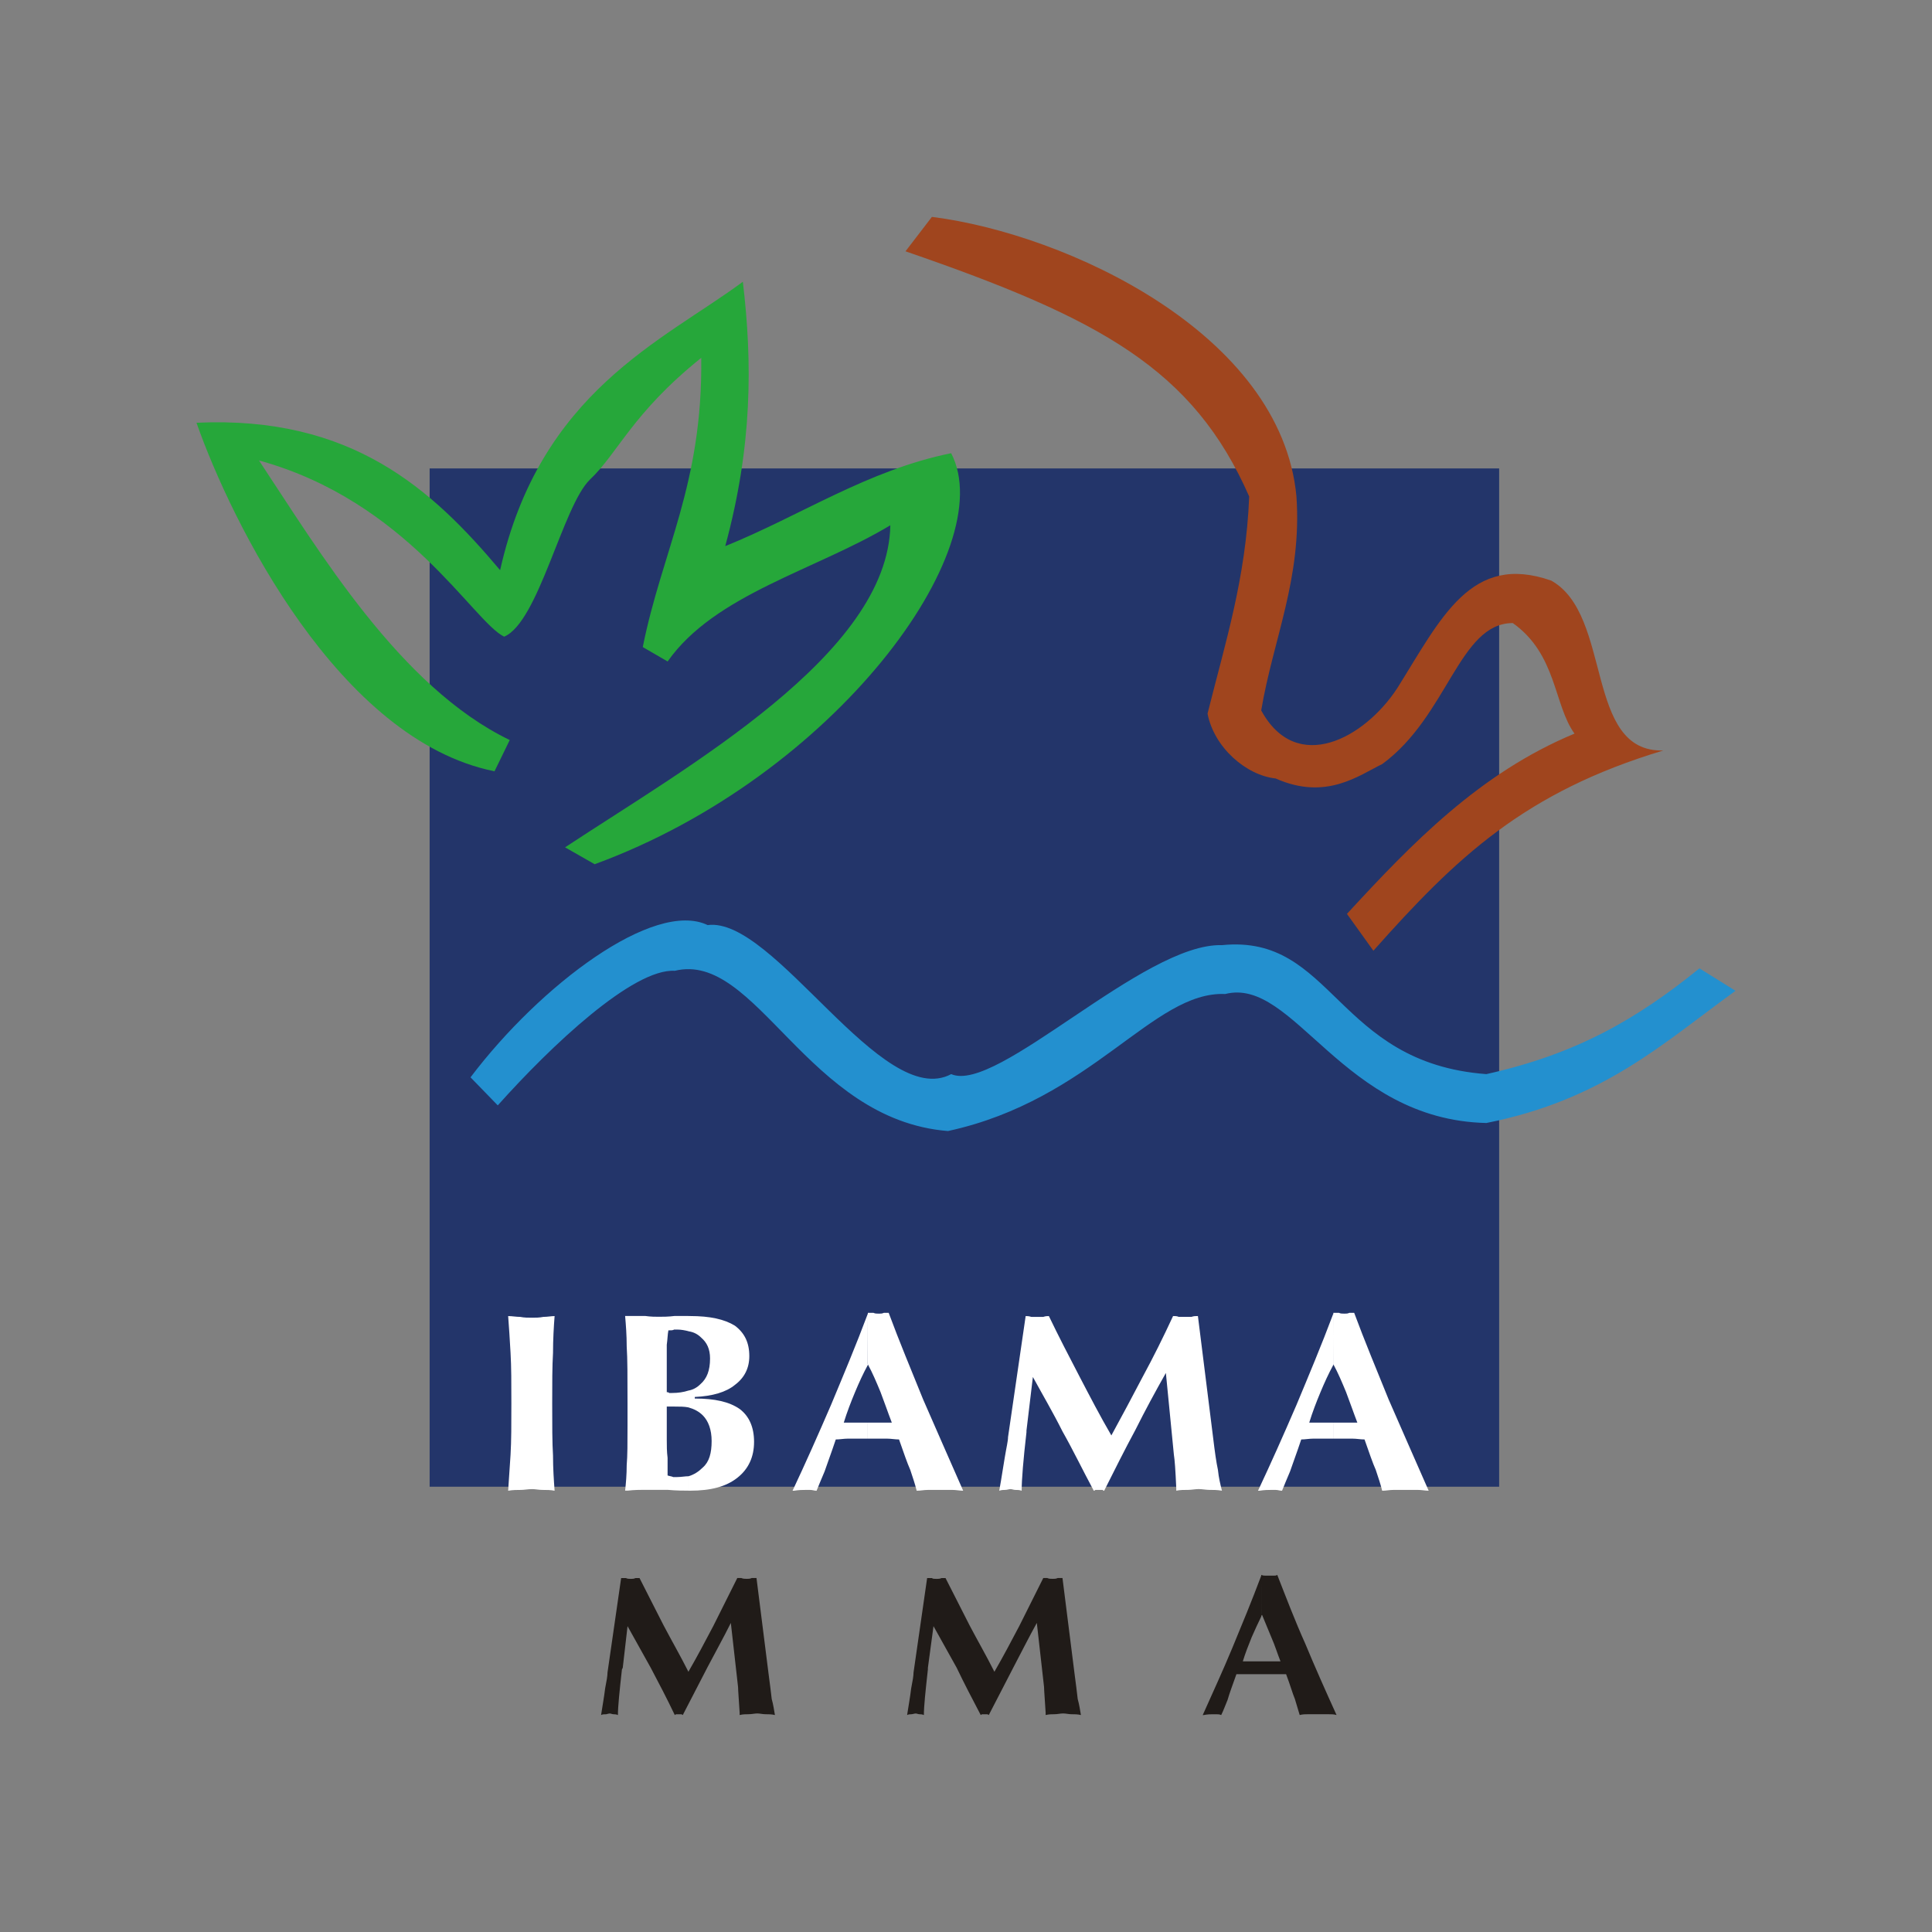
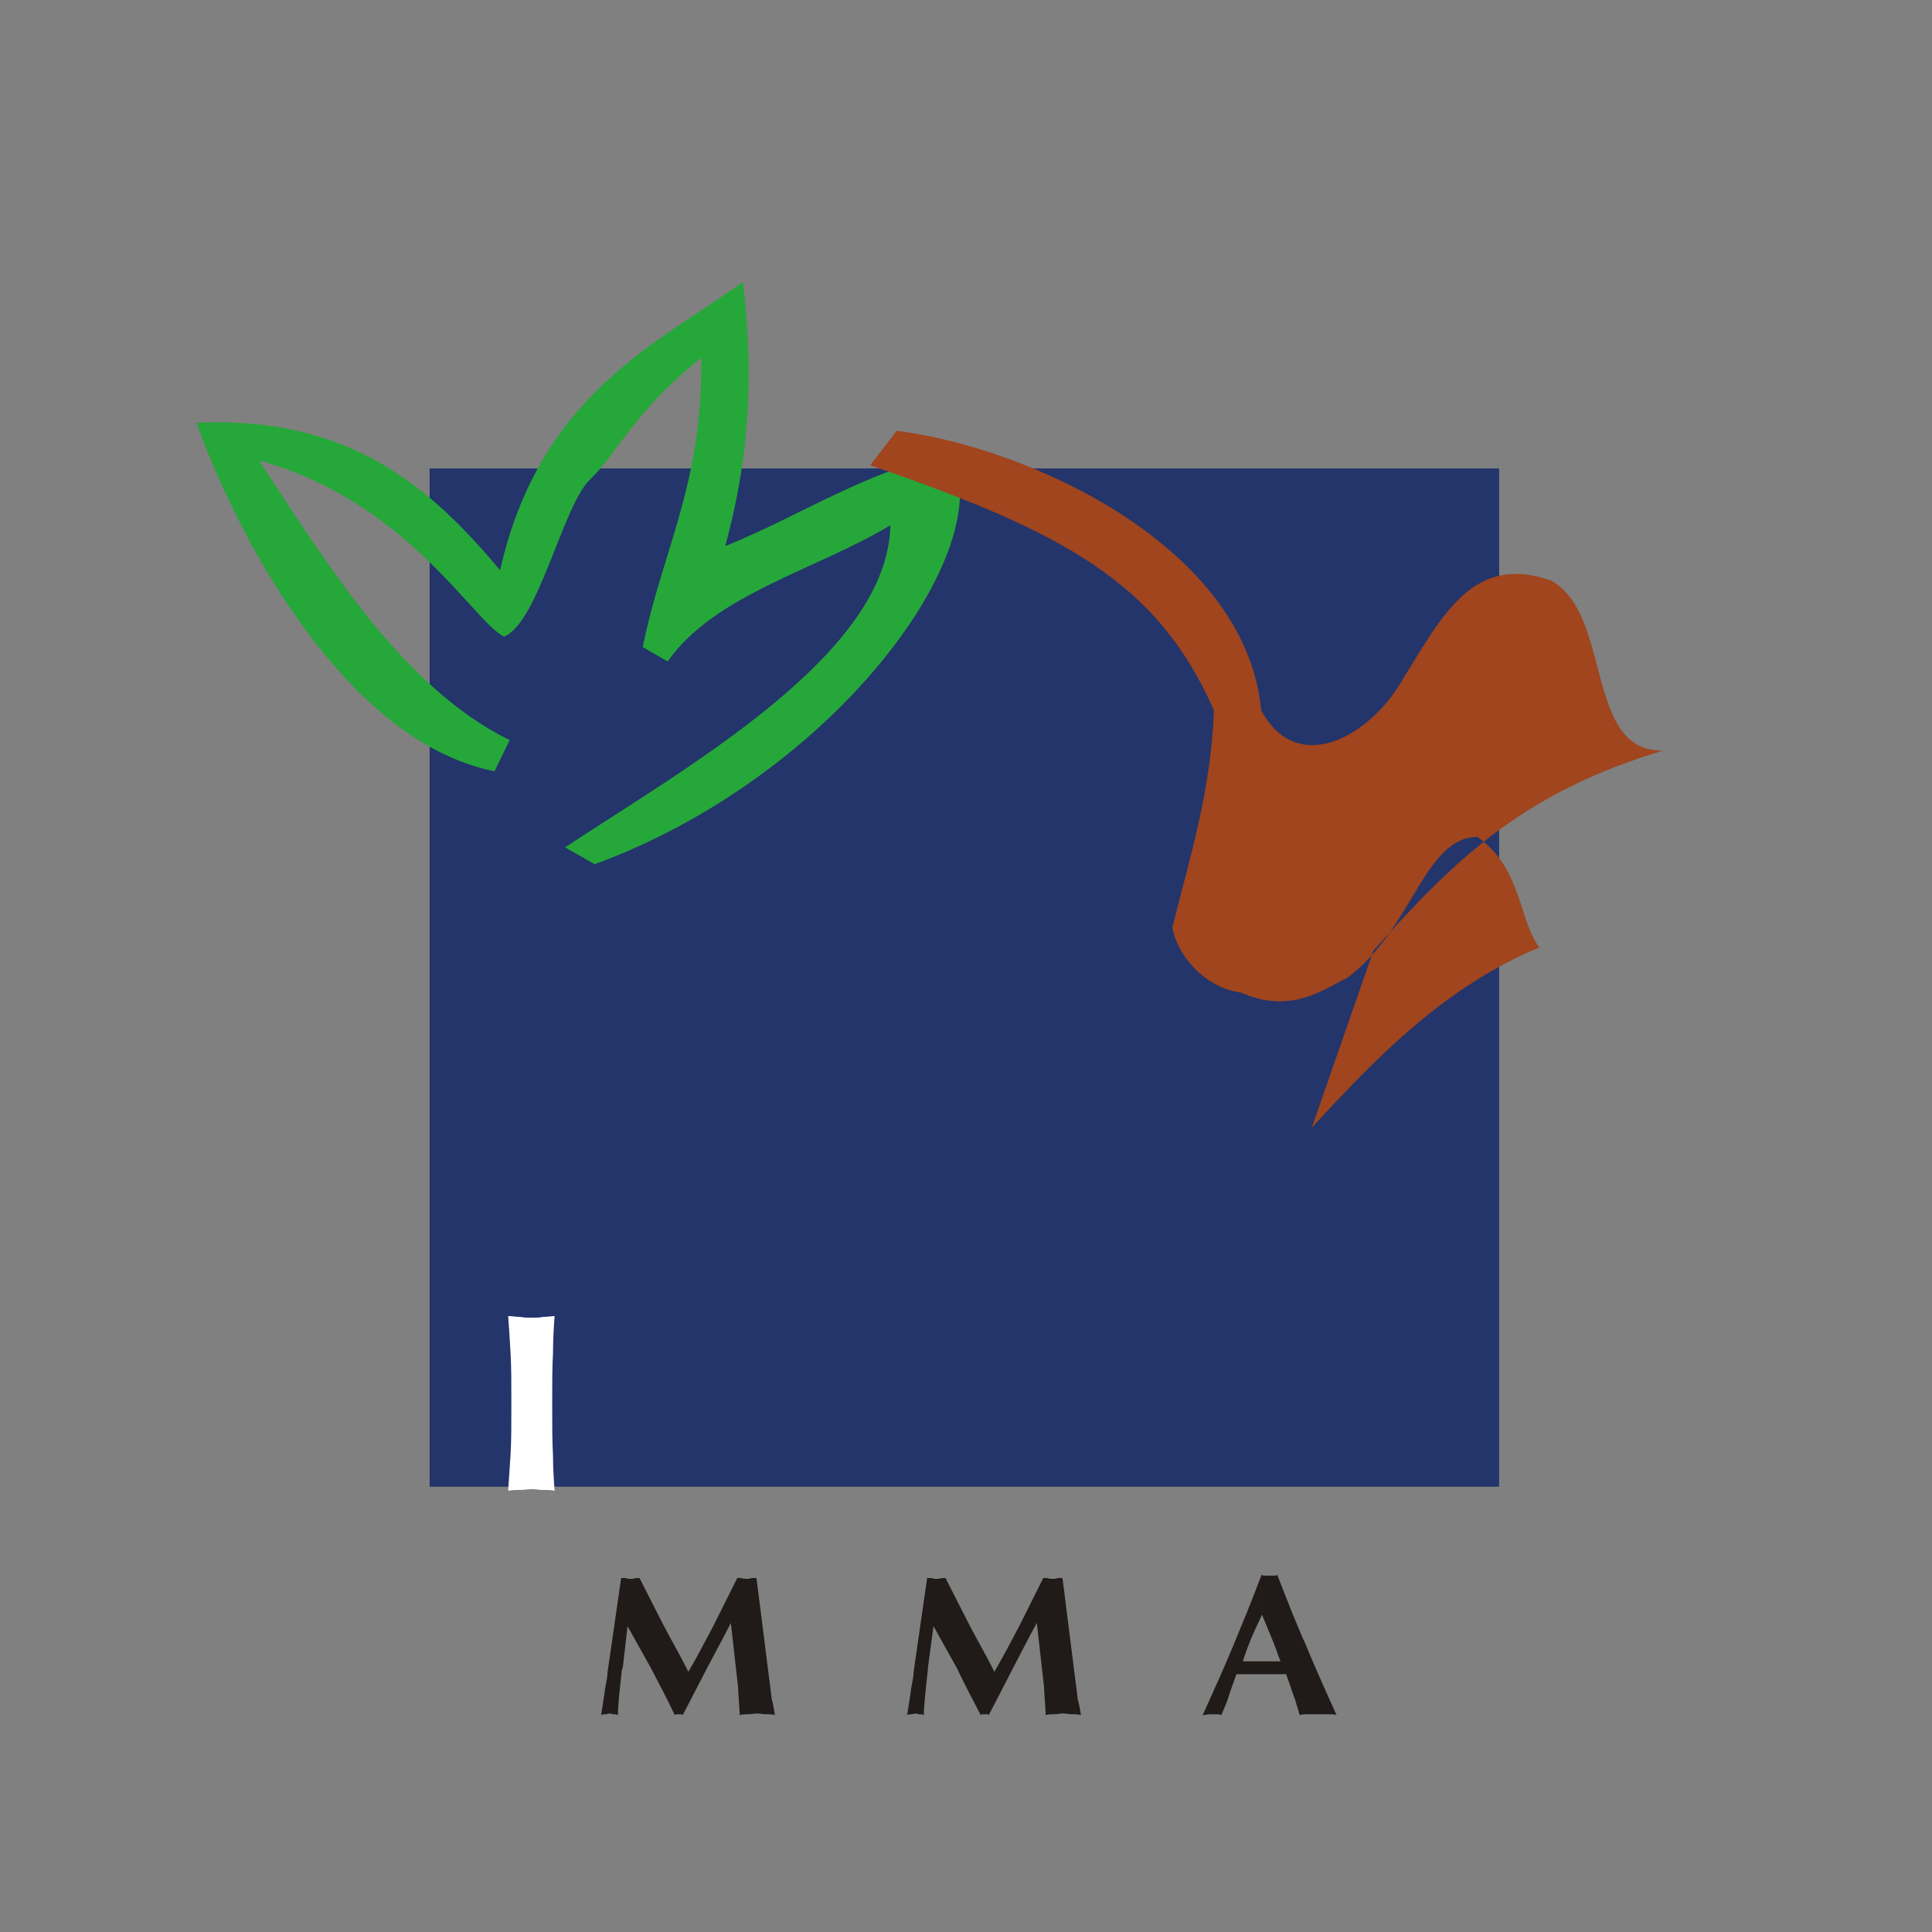
<svg xmlns="http://www.w3.org/2000/svg" version="1.1" id="Camada_1" x="0px" y="0px" viewBox="0 0 500 500" style="enable-background:new 0 0 500 500;" xml:space="preserve">
  <rect x="0" y="0" width="500" height="500" fill="#808080" stroke="none" />
  <style type="text/css">
	.st0{fill:#23356A;}
	.st1{fill-rule:evenodd;clip-rule:evenodd;fill:#26A73A;}
	.st2{fill-rule:evenodd;clip-rule:evenodd;fill:#A0451E;}
	.st3{fill-rule:evenodd;clip-rule:evenodd;fill:#FFFFFF;}
	.st4{fill-rule:evenodd;clip-rule:evenodd;fill:#201B18;}
	.st5{fill-rule:evenodd;clip-rule:evenodd;fill:#2390CF;}
</style>
  <g id="Layer_x0020_1">
    <g id="_67128216">
      <polygon id="_67081640" class="st0" points="111.19,384.76 387.98,384.76 387.98,121.23 111.19,121.23   " />
      <path id="_28970824" class="st1" d="M153.9,223.66c62.2-22.81,105.12-81.69,92.26-106.37c-21.56,4.35-38.98,16.17-58.47,24.05    c7.05-25.92,7.05-47.48,4.56-68.42c-20.73,15.34-52.45,28.4-62.82,74.64c-17.63-20.94-38.36-40.01-78.58-38.15    c9.12,25.92,36.9,82.11,77.13,90.2l3.94-8.09c-28.4-13.68-49.35-48.93-64.9-72.36c38.36,10.57,55.36,41.67,63.45,45.61    c8.92-3.73,15.14-33.79,22.19-40.64c7.26-6.84,10.99-17.21,28.82-31.52c0.42,32.76-10.16,49.97-15.13,74.85l6.43,3.73    c12.23-17.41,38.36-23.64,57.64-35.25c-0.62,33.38-52.46,62.41-84.18,83.35L153.9,223.66L153.9,223.66z" />
-       <path id="_66965912" class="st2" d="M355.43,246.05c21.56-24.26,39.19-41.05,75.06-51.83c-20.52,0.62-13.06-35.04-29.03-43.96    c-20.73-7.26-28.4,9.54-39.81,27.78c-8.5,13.06-26.13,22.6-35.25,5.81c3.11-18.45,10.58-34.21,9.12-55.36    c-3.93-42.23-59.54-67.92-94.18-72.34h-0.18l-6.82,8.89c50.59,17.42,74.44,30.48,88.95,63.45c-0.83,21.15-6.22,37.94-10.78,56.19    c1.66,8.71,9.95,15.97,17.63,16.79c13.06,5.81,21.56-0.83,27.58-3.73c17-12.44,19.91-36.49,33.79-36.49    c11.41,8.09,10.58,21.15,15.97,28.61c-24.47,10.16-42.09,28.4-58.89,46.65L355.43,246.05L355.43,246.05z" />
+       <path id="_66965912" class="st2" d="M355.43,246.05c21.56-24.26,39.19-41.05,75.06-51.83c-20.52,0.62-13.06-35.04-29.03-43.96    c-20.73-7.26-28.4,9.54-39.81,27.78c-8.5,13.06-26.13,22.6-35.25,5.81c-3.93-42.23-59.54-67.92-94.18-72.34h-0.18l-6.82,8.89c50.59,17.42,74.44,30.48,88.95,63.45c-0.83,21.15-6.22,37.94-10.78,56.19    c1.66,8.71,9.95,15.97,17.63,16.79c13.06,5.81,21.56-0.83,27.58-3.73c17-12.44,19.91-36.49,33.79-36.49    c11.41,8.09,10.58,21.15,15.97,28.61c-24.47,10.16-42.09,28.4-58.89,46.65L355.43,246.05L355.43,246.05z" />
      <path id="_67236968" class="st3" d="M131.51,385.8c0.21-2.9,0.41-6.01,0.62-9.33c0.21-3.52,0.21-7.88,0.21-13.27    c0-5.18,0-9.54-0.21-13.06c-0.21-3.74-0.41-6.85-0.62-9.54c1.04,0,2.07,0.21,3.11,0.21c1.03,0.21,2.07,0.21,3.11,0.21    c0.83,0,1.86,0,2.9-0.21c1.03,0,2.07-0.21,2.9-0.21c-0.21,2.69-0.41,6.01-0.41,9.54c-0.21,3.52-0.21,7.88-0.21,13.06    c0,5.6,0,10.16,0.21,13.48c0,3.32,0.21,6.43,0.41,9.12c-1.03-0.21-2.07-0.21-3.11-0.21c-1.03,0-1.86-0.21-2.69-0.21    c-1.04,0-2.08,0.21-2.91,0.21C133.79,385.59,132.75,385.59,131.51,385.8z" />
-       <path id="_65852680" class="st3" d="M178.16,359.88c1.24-0.21,2.28-0.83,3.11-1.66c1.66-1.45,2.49-3.52,2.49-6.64    c0-2.49-0.83-4.14-2.28-5.39c-0.83-0.83-1.86-1.45-3.32-1.66v-3.94h0.41c5.18,0,8.91,0.83,11.61,2.49    c2.49,1.87,3.74,4.35,3.74,7.88c0,3.11-1.25,5.6-3.74,7.46c-2.28,1.87-5.8,2.91-10.37,3.11v0.41c5.18,0,8.91,0.83,11.61,2.7    c2.49,1.87,3.73,4.77,3.73,8.5c0,3.94-1.45,7.05-4.35,9.33c-2.91,2.28-6.84,3.32-12.23,3.32h-0.41v-3.73    c1.45-0.41,2.7-1.25,3.73-2.28c1.66-1.45,2.28-3.73,2.28-6.84c0-2.91-0.83-5.18-2.28-6.64c-1.03-1.03-2.28-1.66-3.73-2.07V359.88    L178.16,359.88z M172.56,360.29c0.21,0,0.42,0,0.62,0.21h0.83c1.45,0,2.9-0.21,4.15-0.62v4.35c-1.04-0.21-2.28-0.21-3.53-0.21    h-1.24h-0.83v8.5c0,1.66,0,3.11,0.21,4.77v4.56c0.62,0.21,1.04,0.21,1.45,0.41h1.04c1.03,0,2.07-0.21,2.9-0.21v3.73    c-1.24,0-3.11,0-5.39-0.21h-6.22c-0.83,0-2.28,0-4.15,0.21h-0.62c0.21-1.87,0.41-4.15,0.41-6.64c0.21-2.28,0.21-5.8,0.21-10.16    v-5.81c0-6.84,0-11.61-0.21-14.72c0-2.9-0.21-5.6-0.41-7.88h5.18c1.45,0.21,2.7,0.21,3.53,0.21c1.03,0,2.49,0,4.14-0.21h3.53v3.94    c-0.83-0.21-1.87-0.42-2.9-0.42h-0.83c-0.21,0.21-0.83,0.21-1.45,0.21c-0.21,1.04-0.21,2.28-0.42,3.73v4.56V360.29L172.56,360.29z    " />
-       <path id="_67424208" class="st3" d="M224.6,339.97v-0.21h1.45c0.41,0.21,0.83,0.21,1.45,0.21c0.41,0,0.83,0,1.24-0.21h1.25    c2.69,7.26,5.8,14.72,8.91,22.4c3.32,7.67,6.84,15.55,10.37,23.64c-0.83,0-1.87-0.21-2.7-0.21h-3.32h-3.11    c-1.04,0-1.87,0.21-2.9,0.21c-0.41-1.66-1.04-3.53-1.66-5.39c-0.83-1.86-1.66-4.35-2.91-7.88c-1.03,0-2.07-0.21-3.11-0.21h-4.98    v-4.15h2.28h3.94c-1.04-2.7-1.87-5.18-2.91-7.88c-1.03-2.49-2.07-4.97-3.32-7.26v0.21L224.6,339.97L224.6,339.97z M205.11,385.8    c3.32-7.05,6.64-14.51,9.95-22.19c3.11-7.46,6.43-15.34,9.54-23.64v13.27c-1.24,2.28-2.28,4.56-3.32,7.05    c-1.04,2.49-2.08,5.18-2.91,7.88h0.21h6.01v4.15h-5.18c-1.04,0-2.07,0.21-3.11,0.21c-1.24,3.73-2.28,6.43-2.9,8.29    c-0.83,1.87-1.45,3.52-2.07,4.98c-0.62,0-1.04-0.21-1.66-0.21h-1.25c-0.62,0-1.66,0-2.9,0.21L205.11,385.8L205.11,385.8z" />
-       <path id="_67126080" class="st3" d="M258.6,385.8c0.62-3.32,1.04-6.43,1.45-8.71c0.41-2.49,0.83-4.14,0.83-5.18l4.56-31.31    c0.41,0,0.83,0,1.45,0.21h1.45h1.66c0.62-0.21,1.03-0.21,1.45-0.21c2.49,5.18,5.18,10.37,7.88,15.55    c2.7,5.18,5.39,10.37,8.29,15.34c2.7-4.97,5.39-9.95,8.09-15.14c2.7-4.97,5.39-10.37,7.88-15.76c0.42,0,1.04,0,1.45,0.21h1.66    h1.66c0.62-0.21,1.03-0.21,1.66-0.21l3.94,31.52c0.42,3.53,0.83,6.43,1.24,8.29c0.21,2.08,0.62,3.74,1.04,5.39    c-1.25-0.21-2.28-0.21-3.32-0.21c-0.83,0-1.86-0.21-2.7-0.21c-0.83,0-1.86,0.21-2.69,0.21c-1.04,0-2.07,0-3.11,0.21v-0.62    c-0.21-4.77-0.41-7.46-0.62-8.7l-2.07-21.15c-2.7,4.77-5.39,9.74-7.88,14.72c-2.69,4.98-5.39,10.37-8.09,15.76    c-0.2,0-0.2,0-0.41-0.21h-1.04h-0.83c-0.2,0.21-0.41,0.21-0.41,0.21c-2.9-5.39-5.39-10.58-8.09-15.34    c-2.49-4.98-5.18-9.54-7.67-14.1l-1.66,13.89v0.41c-0.83,7.25-1.24,12.23-1.24,15.14c-0.62-0.21-1.04-0.21-1.66-0.21    c-0.41,0-0.83-0.21-1.24-0.21s-0.83,0.21-1.45,0.21C259.64,385.59,259.23,385.59,258.6,385.8L258.6,385.8z" />
-       <path id="_67188848" class="st3" d="M345.07,339.97v-0.21h1.45c0.41,0.21,0.83,0.21,1.45,0.21c0.41,0,0.83,0,1.24-0.21h1.25    c2.69,7.26,5.8,14.72,8.91,22.4c3.32,7.67,6.84,15.55,10.37,23.64c-0.83,0-1.87-0.21-2.7-0.21h-3.32h-3.11    c-1.04,0-1.87,0.21-2.9,0.21c-0.41-1.66-1.04-3.53-1.66-5.39c-0.83-1.86-1.66-4.35-2.91-7.88c-1.03,0-2.07-0.21-3.11-0.21h-4.97    v-4.15h2.28h3.94c-1.04-2.7-1.87-5.18-2.91-7.88c-1.03-2.49-2.07-4.97-3.32-7.26v0.21L345.07,339.97L345.07,339.97z M325.57,385.8    c3.32-7.05,6.64-14.51,9.95-22.19c3.11-7.46,6.43-15.34,9.54-23.64v13.27c-1.24,2.28-2.28,4.56-3.32,7.05    c-1.04,2.49-2.08,5.18-2.91,7.88h0.21h6.01v4.15h-5.18c-1.04,0-2.07,0.21-3.11,0.21c-1.24,3.73-2.28,6.43-2.9,8.29    c-0.83,1.87-1.45,3.52-2.07,4.98c-0.62,0-1.04-0.21-1.66-0.21h-1.25c-0.62,0-1.66,0-2.9,0.21L325.57,385.8L325.57,385.8z" />
      <path id="_68109016" class="st4" d="M155.56,443.85c0.41-2.7,0.83-4.97,1.04-6.84c0.41-2.07,0.62-3.32,0.62-4.15l3.53-24.46h1.24    c0.41,0.21,0.83,0.21,1.24,0.21s0.83,0,1.24-0.21h1.04c2.07,4.14,4.14,8.08,6.22,12.23c2.07,3.94,4.35,7.88,6.43,12.02    c2.28-3.94,4.35-7.88,6.43-11.82c2.07-4.15,4.15-8.3,6.22-12.44h1.04c0.41,0.21,1.04,0.21,1.45,0.21c0.41,0,0.83,0,1.24-0.21h1.24    l3.11,24.67c0.41,2.9,0.62,4.97,0.83,6.64c0.41,1.45,0.62,2.9,0.83,4.15c-0.83-0.21-1.66-0.21-2.49-0.21    c-0.62,0-1.45-0.2-2.08-0.2c-0.62,0-1.45,0.2-2.28,0.2c-0.62,0-1.45,0-2.28,0.21v-0.62c-0.21-3.52-0.41-5.8-0.41-6.63l-1.87-16.59    c-1.86,3.74-3.94,7.47-6.01,11.41c-2.07,3.94-4.15,8.09-6.43,12.44c0,0-0.21-0.21-0.41-0.21h-0.62h-0.62    c-0.21,0-0.41,0.21-0.41,0.21c-2.07-4.35-4.15-8.3-6.22-12.23c-2.07-3.73-4.14-7.46-6.01-10.78l-1.24,10.78l-0.21,0.41    c-0.62,5.6-1.04,9.54-1.04,11.82c-0.41-0.21-0.83-0.21-1.04-0.21c-0.41,0-0.83-0.2-1.03-0.2c-0.41,0-0.83,0.2-1.04,0.2    C156.39,443.64,155.97,443.64,155.56,443.85L155.56,443.85z" />
      <path id="_68167208" class="st4" d="M234.76,443.85c0.42-2.7,0.83-4.97,1.04-6.84c0.41-2.07,0.62-3.32,0.62-4.15l3.52-24.46h1.24    c0.21,0.21,0.62,0.21,1.24,0.21c0.41,0,0.83,0,1.24-0.21h1.04c2.07,4.14,4.15,8.08,6.22,12.23c2.07,3.94,4.35,7.88,6.43,12.02    c2.28-3.94,4.35-7.88,6.43-11.82c2.07-4.15,4.14-8.3,6.22-12.44h1.04c0.42,0.21,0.83,0.21,1.45,0.21c0.41,0,0.83,0,1.24-0.21h1.24    l3.11,24.67c0.41,2.9,0.62,4.97,0.83,6.64c0.41,1.45,0.62,2.9,0.83,4.15c-0.83-0.21-1.66-0.21-2.49-0.21    c-0.62,0-1.45-0.2-2.08-0.2c-0.83,0-1.45,0.2-2.28,0.2c-0.62,0-1.45,0-2.28,0.21v-0.62c-0.21-3.52-0.41-5.8-0.41-6.63l-1.87-16.59    c-2.07,3.74-3.94,7.47-6.01,11.41c-2.07,3.94-4.14,8.09-6.43,12.44c0,0-0.21-0.21-0.42-0.21h-0.62h-0.62    c-0.21,0-0.41,0.21-0.41,0.21c-2.28-4.35-4.35-8.3-6.22-12.23c-2.07-3.73-4.14-7.46-6.01-10.78l-1.45,10.78v0.41    c-0.62,5.6-1.04,9.54-1.04,11.82c-0.41-0.21-0.83-0.21-1.04-0.21c-0.42,0-0.83-0.2-1.04-0.2c-0.41,0-0.83,0.2-1.24,0.2    C235.59,443.64,235.18,443.64,234.76,443.85L234.76,443.85z" />
      <path id="_68238448" class="st4" d="M326.41,407.78v-0.21c0.41,0.21,0.83,0.21,1.24,0.21h1.04h1.03c0.21,0,0.62,0,0.83-0.21    c2.28,5.81,4.56,11.82,7.26,17.83c2.49,6.01,5.18,12.03,8.09,18.45c-0.62-0.21-1.45-0.21-2.28-0.21h-2.49h-2.49    c-0.83,0-1.45,0-2.28,0.21c-0.41-1.45-0.83-2.69-1.24-4.14c-0.62-1.45-1.24-3.73-2.28-6.43h-2.49h-3.94v-3.32h1.87h3.11    c-0.83-2.08-1.45-4.15-2.28-6.01c-0.83-2.08-1.66-3.94-2.49-6.02c-0.2,0.21-0.2,0.21-0.2,0.41L326.41,407.78L326.41,407.78z     M311.27,443.85c2.49-5.6,5.18-11.4,7.67-17.41c2.49-6.01,4.98-12.03,7.47-18.66v10.57c-0.83,1.66-1.66,3.53-2.49,5.39    c-0.83,2.07-1.66,4.15-2.28,6.22h4.77v3.32h-3.94h-2.49c-1.04,2.9-1.87,5.18-2.28,6.64c-0.62,1.45-1.03,2.69-1.66,3.94    c-0.42-0.21-0.83-0.21-1.24-0.21h-1.04c-0.42,0-1.24,0-2.28,0.21H311.27L311.27,443.85z" />
-       <path id="_67127496" class="st5" d="M439.82,250.61c-16.38,13.27-31.93,22.19-55.15,27.37c-38.98-2.91-39.6-36.28-68.42-33.38    c-20.32-0.62-58.26,38.57-70.08,33.38c-17.83,9.54-45.82-40.85-63.03-38.57c-13.89-6.64-43.33,15.55-61.37,39.4l7.05,7.26    c13.89-15.55,35.04-35.46,45.82-34.83c21.15-5.18,34.21,38.56,70.7,41.47c37.32-8.09,53.08-36.28,71.74-35.46    c17.83-4.56,30.27,32.55,67.59,33.38c30.27-6.01,45.82-20.73,64.48-34.21L439.82,250.61L439.82,250.61z" />
    </g>
  </g>
</svg>